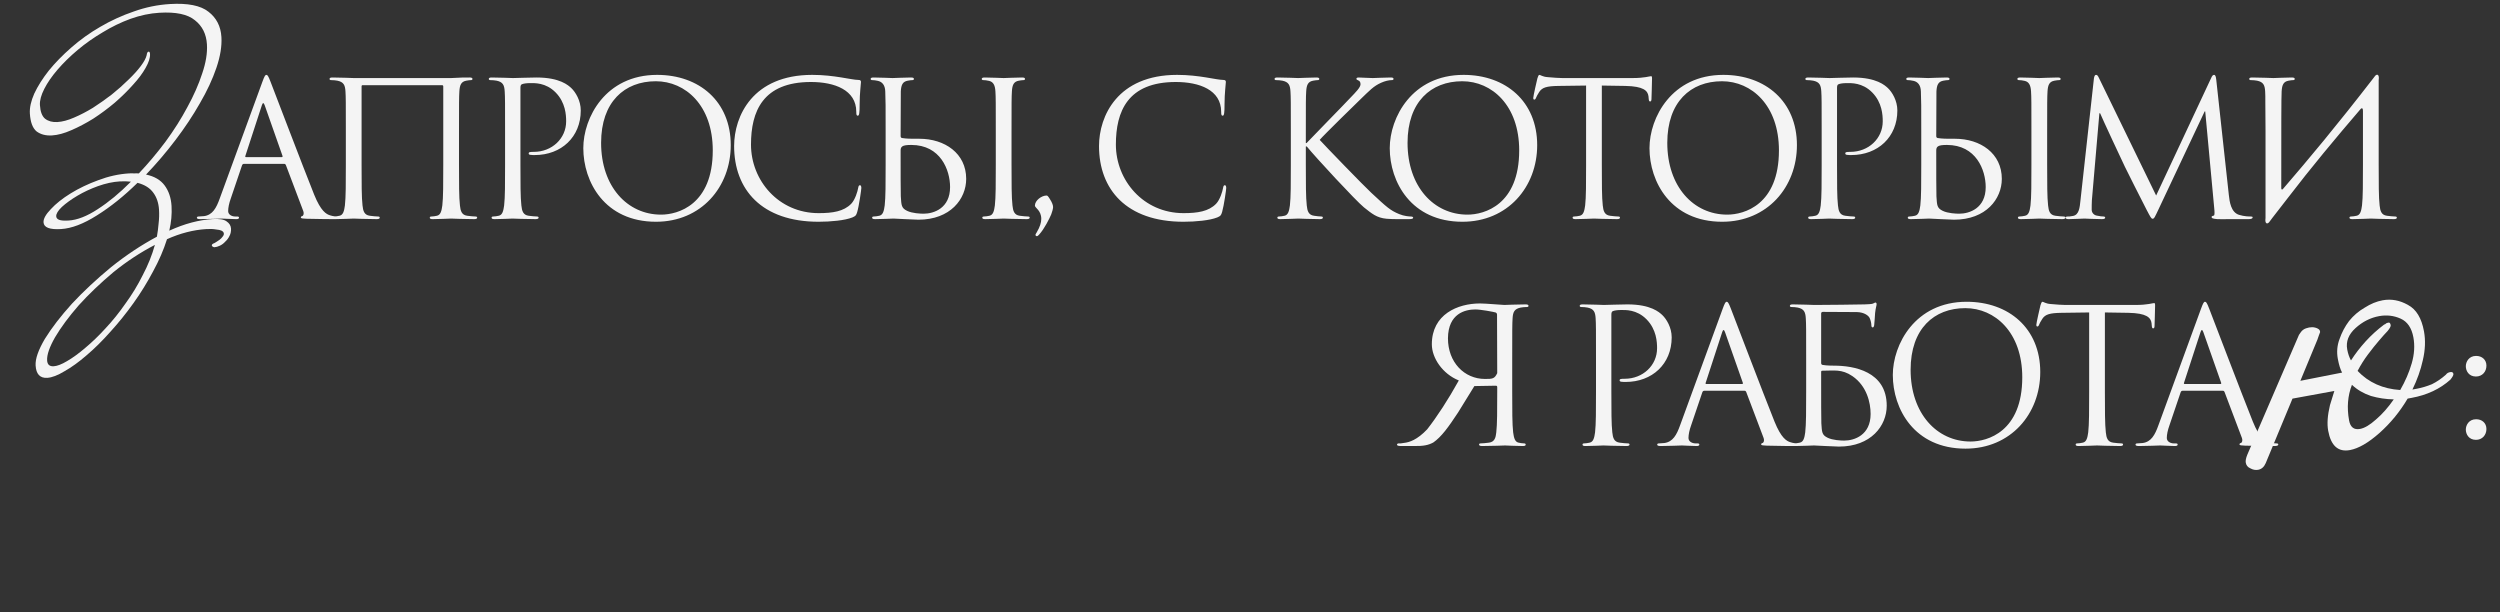
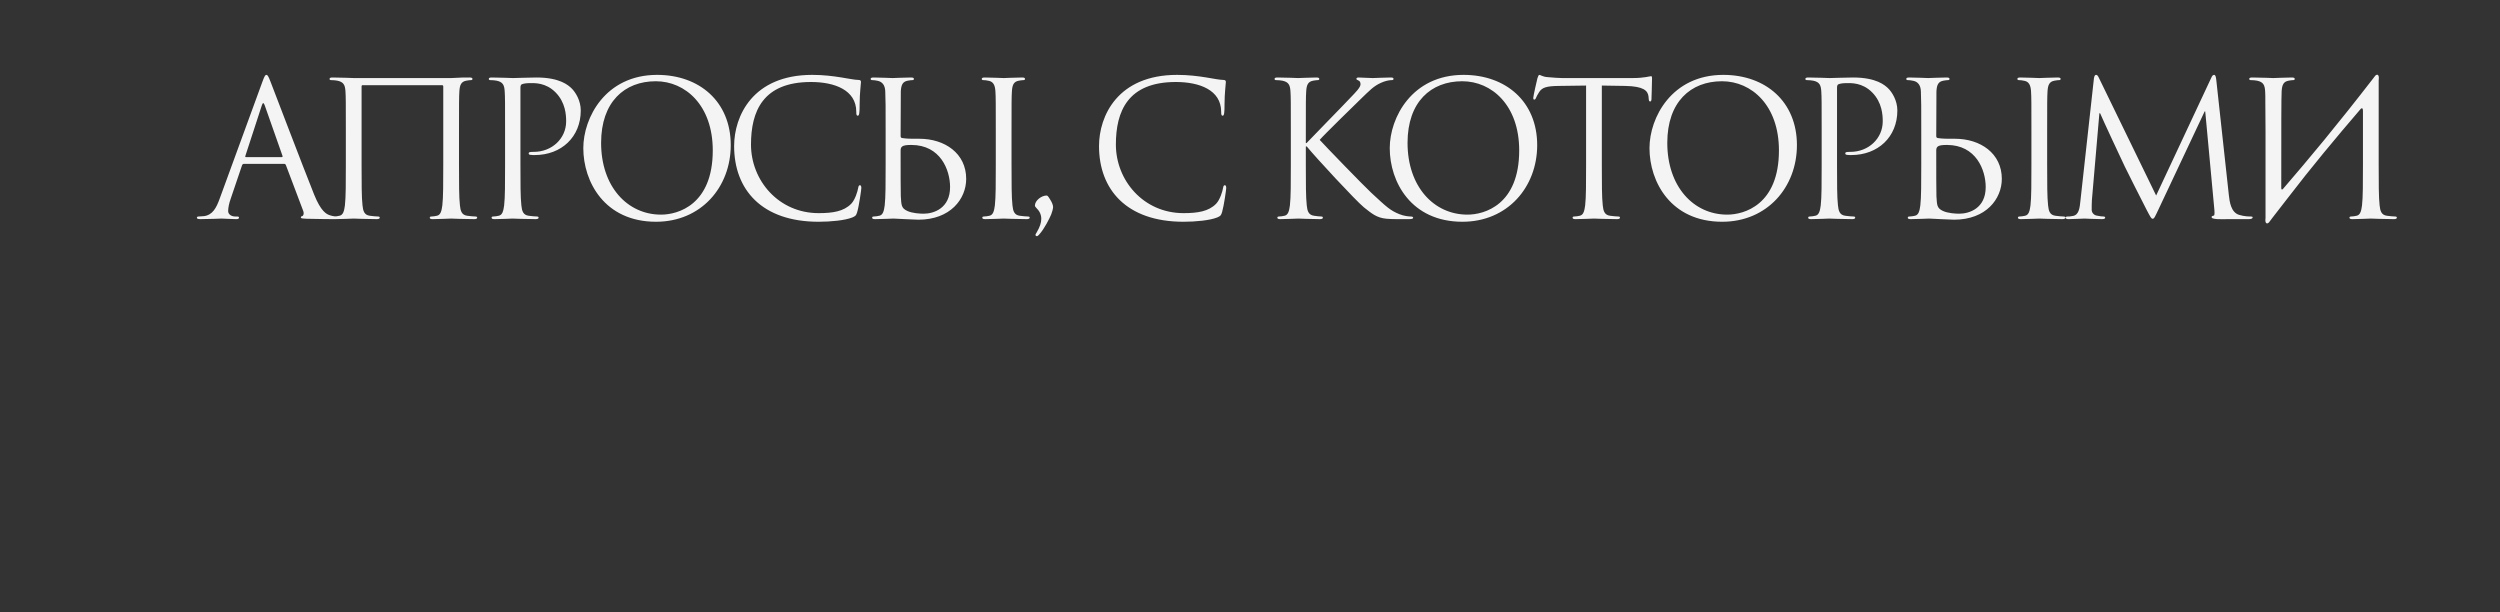
<svg xmlns="http://www.w3.org/2000/svg" width="1201" height="294" viewBox="0 0 1201 294" fill="none">
  <rect x="0" y="0" width="1201" height="294" fill="#333333" stroke="none" />
  <path d="M127.964 35.97C128.504 35.97 128.864 36.42 129.944 39.21C131.294 42.63 145.424 79.8 150.914 93.48C154.154 101.49 156.764 102.93 158.654 103.47C160.004 103.92 161.354 104.01 162.254 104.01C162.794 104.01 163.154 104.1 163.154 104.55C163.154 105.09 162.344 105.27 161.354 105.27C160.004 105.27 153.434 105.27 147.224 105.09C145.514 105 144.524 105 144.524 104.46C144.524 104.1 144.884 103.83 145.154 103.83C145.334 103.83 145.874 103.38 145.874 102.57C145.874 102.3 145.874 101.76 145.694 101.4L137.324 79.26C137.144 78.9 136.964 78.72 136.514 78.72H117.164C116.714 78.72 116.444 78.99 116.264 79.44L110.864 95.37C110.054 97.62 109.604 99.78 109.604 101.4C109.604 103.2 111.494 104.01 113.024 104.01H113.924C114.554 104.01 114.824 104.19 114.824 104.55C114.824 105.09 114.284 105.27 113.474 105.27C111.314 105.27 107.444 105 106.454 105C105.464 105 100.514 105.27 96.284 105.27C95.114 105.27 94.574 105.09 94.574 104.55C94.574 104.19 94.934 104.01 95.384 104.01C96.014 104.01 97.274 103.92 97.994 103.83C102.134 103.29 103.934 99.87 105.554 95.37L125.984 39.48C127.064 36.51 127.424 35.97 127.964 35.97ZM118.154 75.48H135.344C135.794 75.48 135.794 75.21 135.704 74.85L127.154 50.55C126.884 49.83 126.704 49.56 126.434 49.56C126.254 49.56 125.984 49.92 125.804 50.55L117.884 74.85C117.704 75.3 117.884 75.48 118.154 75.48ZM220.502 63.33V79.17C220.502 87.81 220.502 94.92 220.952 98.7C221.222 101.31 221.762 103.29 224.462 103.65C225.722 103.83 227.702 104.01 228.512 104.01C229.052 104.01 229.232 104.28 229.232 104.55C229.232 105 228.782 105.27 227.792 105.27C222.842 105.27 217.172 105 216.722 105C216.272 105 210.602 105.27 207.902 105.27C206.912 105.27 206.462 105.09 206.462 104.55C206.462 104.28 206.642 104.01 207.182 104.01C207.992 104.01 209.072 103.83 209.882 103.65C211.682 103.29 212.132 101.31 212.492 98.7C212.942 94.92 212.942 87.81 212.942 79.17V41.46C212.942 41.1 212.672 40.92 212.402 40.92H174.242C173.972 40.92 173.702 41.01 173.702 41.46V79.17C173.702 87.81 173.702 94.92 174.152 98.7C174.422 101.31 174.962 103.29 177.662 103.65C178.922 103.83 180.902 104.01 181.712 104.01C182.252 104.01 182.432 104.28 182.432 104.55C182.432 105 181.982 105.27 180.992 105.27C176.042 105.27 170.372 105 169.922 105C169.472 105 163.802 105.27 161.102 105.27C160.112 105.27 159.662 105.09 159.662 104.55C159.662 104.28 159.842 104.01 160.382 104.01C161.192 104.01 162.272 103.83 163.082 103.65C164.882 103.29 165.332 101.31 165.692 98.7C166.142 94.92 166.142 87.81 166.142 79.17V63.33C166.142 49.29 166.142 46.77 165.962 43.89C165.782 40.83 165.062 39.39 162.092 38.76C161.372 38.58 159.842 38.49 159.032 38.49C158.672 38.49 158.312 38.31 158.312 37.95C158.312 37.41 158.762 37.23 159.752 37.23C163.802 37.23 169.472 37.5 169.922 37.5H216.722C221.402 37.23 222.842 37.23 225.542 37.23C226.532 37.23 226.982 37.41 226.982 37.95C226.982 38.31 226.622 38.49 226.262 38.49C225.632 38.49 225.092 38.58 224.012 38.76C221.582 39.21 220.862 40.74 220.682 43.89C220.502 46.77 220.502 49.29 220.502 63.33ZM242.638 79.17V63.33C242.638 49.29 242.638 46.77 242.458 43.89C242.278 40.83 241.558 39.39 238.588 38.76C237.868 38.58 236.338 38.49 235.528 38.49C235.168 38.49 234.808 38.31 234.808 37.95C234.808 37.41 235.258 37.23 236.248 37.23C240.298 37.23 245.698 37.5 246.418 37.5C248.398 37.5 253.618 37.23 257.758 37.23C269.008 37.23 273.058 41.01 274.498 42.36C276.478 44.25 278.998 48.3 278.998 53.07C278.998 65.85 269.638 74.49 256.858 74.49C256.408 74.49 255.418 74.49 254.968 74.4C254.518 74.4 253.978 74.22 253.978 73.77C253.978 73.05 254.518 72.96 256.408 72.96C265.138 72.96 271.978 66.57 271.978 58.29C271.978 55.32 271.708 49.29 266.938 44.43C262.168 39.57 256.678 39.93 254.608 39.93C253.078 39.93 251.548 40.11 250.738 40.47C250.198 40.65 250.018 41.28 250.018 42.18V79.17C250.018 87.81 250.018 94.92 250.468 98.7C250.738 101.31 251.278 103.29 253.978 103.65C255.238 103.83 257.218 104.01 258.028 104.01C258.568 104.01 258.748 104.28 258.748 104.55C258.748 105 258.298 105.27 257.308 105.27C252.358 105.27 246.688 105 246.238 105C245.968 105 240.298 105.27 237.598 105.27C236.608 105.27 236.158 105.09 236.158 104.55C236.158 104.28 236.338 104.01 236.878 104.01C237.688 104.01 238.768 103.83 239.578 103.65C241.378 103.29 241.828 101.31 242.188 98.7C242.638 94.92 242.638 87.81 242.638 79.17ZM280.222 71.16C280.222 56.58 290.842 35.97 315.682 35.97C335.932 35.97 351.052 48.75 351.052 69.72C351.052 89.88 336.832 106.53 315.142 106.53C290.482 106.53 280.222 87.36 280.222 71.16ZM288.772 68.64C288.772 89.61 301.372 103.11 317.572 103.11C325.672 103.11 342.412 98.43 342.412 72.24C342.412 50.64 329.272 39.03 315.052 39.03C300.022 39.03 288.772 48.93 288.772 68.64ZM393.266 106.53C365.816 106.53 352.676 90.96 352.676 70.17C352.676 55.77 361.586 35.97 390.206 35.97C400.916 35.97 409.016 38.4 412.436 38.4C413.426 38.4 413.606 38.85 413.606 39.39C413.606 40.38 412.976 44.7 412.976 49.92C412.976 54.24 412.796 55.59 412.076 55.59C411.446 55.59 411.356 54.96 411.356 53.7C411.356 43.17 400.826 39.39 389.576 39.39C366.446 39.39 360.776 53.52 360.776 69.45C360.776 86.64 374.006 102.39 393.266 102.39C400.016 102.39 405.326 101.58 408.926 97.89C410.816 95.91 411.986 91.95 412.256 90.33C412.436 89.34 412.616 88.98 413.156 88.98C413.606 88.98 413.786 89.61 413.786 90.33C413.786 90.96 412.706 98.79 411.806 101.85C411.266 103.56 411.086 103.74 409.466 104.46C405.866 105.9 399.026 106.53 393.266 106.53ZM432.748 43.89L432.658 65.31C432.658 65.94 432.838 66.12 433.288 66.3C433.828 66.39 435.448 66.66 438.778 66.66H441.658C453.898 66.66 464.158 73.68 464.158 85.92C464.158 95.55 456.598 105.54 441.208 105.54C439.138 105.54 429.958 105 429.238 105C428.788 105 423.118 105.27 420.418 105.27C419.428 105.27 418.978 105.09 418.978 104.55C418.978 104.28 419.158 104.01 419.698 104.01C420.508 104.01 421.588 103.83 422.398 103.65C424.198 103.29 424.648 101.31 425.008 98.7C425.458 94.92 425.458 87.81 425.458 79.17V63.33C425.458 49.29 425.458 49.56 425.278 43.89C425.188 40.83 423.748 39.3 421.768 38.85C420.778 38.58 419.608 38.49 418.978 38.49C418.618 38.49 418.258 38.31 418.258 37.95C418.258 37.41 418.708 37.23 419.698 37.23C422.668 37.23 428.338 37.5 428.788 37.5C429.238 37.5 434.908 37.23 437.608 37.23C438.598 37.23 439.048 37.41 439.048 37.95C439.048 38.31 438.688 38.49 438.328 38.49C437.698 38.49 437.158 38.58 436.078 38.76C433.648 39.21 432.928 40.74 432.748 43.89ZM432.658 72.78V74.85C432.658 81.78 432.658 92.94 432.748 94.29C433.018 98.7 433.018 99.96 435.808 101.31C438.238 102.48 442.108 102.66 443.728 102.66C448.588 102.66 456.418 100.05 456.418 89.88C456.418 81.69 451.828 69.63 437.788 69.63C433.198 69.63 432.568 70.44 432.658 72.78ZM485.938 63.33V79.17C485.938 87.81 485.938 94.92 486.388 98.7C486.658 101.31 487.198 103.29 489.898 103.65C491.158 103.83 493.138 104.01 493.948 104.01C494.488 104.01 494.668 104.28 494.668 104.55C494.668 105 494.218 105.27 493.228 105.27C488.278 105.27 482.608 105 482.158 105C481.708 105 476.038 105.27 473.338 105.27C472.348 105.27 471.898 105.09 471.898 104.55C471.898 104.28 472.078 104.01 472.618 104.01C473.428 104.01 474.508 103.83 475.318 103.65C477.118 103.29 477.568 101.31 477.928 98.7C478.378 94.92 478.378 87.81 478.378 79.17V63.33C478.378 49.29 478.378 46.77 478.198 43.89C478.018 40.83 477.118 39.3 475.138 38.85C474.148 38.58 472.978 38.49 472.348 38.49C471.988 38.49 471.628 38.31 471.628 37.95C471.628 37.41 472.078 37.23 473.068 37.23C476.038 37.23 481.708 37.5 482.158 37.5C482.608 37.5 488.278 37.23 490.978 37.23C491.968 37.23 492.418 37.41 492.418 37.95C492.418 38.31 492.058 38.49 491.698 38.49C491.068 38.49 490.528 38.58 489.448 38.76C487.018 39.21 486.298 40.74 486.118 43.89C485.938 46.77 485.938 49.29 485.938 63.33ZM500.231 105.18C500.231 101.04 497.171 99.87 497.171 98.79C497.171 96.27 500.411 93.93 502.751 93.93C503.201 93.93 503.471 94.2 504.371 95.64C505.541 97.44 505.901 98.7 505.901 99.51C505.901 100.23 505.451 101.85 505.001 103.02C504.101 105.09 501.761 109.86 499.241 112.65C498.881 113.1 498.431 113.46 498.071 113.46C497.801 113.46 497.441 113.19 497.441 112.83C497.441 112.47 497.891 111.93 498.071 111.57C499.601 108.96 500.231 106.89 500.231 105.18ZM568.559 106.53C541.109 106.53 527.969 90.96 527.969 70.17C527.969 55.77 536.879 35.97 565.499 35.97C576.209 35.97 584.309 38.4 587.729 38.4C588.719 38.4 588.899 38.85 588.899 39.39C588.899 40.38 588.269 44.7 588.269 49.92C588.269 54.24 588.089 55.59 587.369 55.59C586.739 55.59 586.649 54.96 586.649 53.7C586.649 43.17 576.119 39.39 564.869 39.39C541.739 39.39 536.069 53.52 536.069 69.45C536.069 86.64 549.299 102.39 568.559 102.39C575.309 102.39 580.619 101.58 584.219 97.89C586.109 95.91 587.279 91.95 587.549 90.33C587.729 89.34 587.909 88.98 588.449 88.98C588.899 88.98 589.079 89.61 589.079 90.33C589.079 90.96 587.999 98.79 587.099 101.85C586.559 103.56 586.379 103.74 584.759 104.46C581.159 105.9 574.319 106.53 568.559 106.53ZM620.118 79.17V63.33C620.118 49.29 620.118 46.77 619.938 43.89C619.758 40.83 619.038 39.39 616.068 38.76C615.348 38.58 613.818 38.49 613.008 38.49C612.648 38.49 612.288 38.31 612.288 37.95C612.288 37.41 612.738 37.23 613.728 37.23C617.778 37.23 623.088 37.5 623.628 37.5C624.438 37.5 629.658 37.23 632.358 37.23C633.348 37.23 633.798 37.41 633.798 37.95C633.798 38.31 633.438 38.49 633.078 38.49C632.448 38.49 631.908 38.58 630.828 38.76C628.398 39.21 627.678 40.74 627.498 43.89C627.318 46.77 627.318 49.29 627.318 63.33V68.73H627.678C629.208 67.02 645.498 50.46 648.738 46.95C651.258 44.34 653.598 42 653.598 40.47C653.598 39.39 653.148 38.85 652.428 38.58C651.978 38.4 651.618 38.22 651.618 37.86C651.618 37.41 652.068 37.23 652.698 37.23C654.498 37.23 657.288 37.5 659.448 37.5C659.898 37.5 665.838 37.23 668.088 37.23C669.078 37.23 669.438 37.41 669.438 37.86C669.438 38.31 669.258 38.49 668.538 38.49C667.188 38.49 665.298 38.94 663.498 39.75C659.808 41.37 657.828 43.62 653.778 47.49C651.528 49.65 635.868 64.95 633.978 67.2C636.318 69.81 655.038 89.16 658.728 92.58C666.288 99.6 667.818 101.04 672.138 102.84C674.478 103.83 677.088 104.01 677.718 104.01C678.348 104.01 678.888 104.19 678.888 104.55C678.888 105 678.438 105.27 676.908 105.27H672.318C669.798 105.27 668.088 105.27 666.108 105.09C661.338 104.64 659.088 102.66 655.218 99.6C651.168 96.27 632.088 75.66 627.768 70.35H627.318V79.17C627.318 87.81 627.318 94.92 627.768 98.7C628.038 101.31 628.578 103.29 631.278 103.65C632.538 103.83 633.978 104.01 634.788 104.01C635.328 104.01 635.508 104.28 635.508 104.55C635.508 105 635.058 105.27 634.068 105.27C629.658 105.27 624.438 105 623.718 105C622.998 105 617.778 105.27 615.078 105.27C614.088 105.27 613.638 105.09 613.638 104.55C613.638 104.28 613.818 104.01 614.358 104.01C615.168 104.01 616.248 103.83 617.058 103.65C618.858 103.29 619.308 101.31 619.668 98.7C620.118 94.92 620.118 87.81 620.118 79.17ZM667.634 71.16C667.634 56.58 678.254 35.97 703.094 35.97C723.344 35.97 738.464 48.75 738.464 69.72C738.464 89.88 724.244 106.53 702.554 106.53C677.894 106.53 667.634 87.36 667.634 71.16ZM676.184 68.64C676.184 89.61 688.784 103.11 704.984 103.11C713.084 103.11 729.824 98.43 729.824 72.24C729.824 50.64 716.684 39.03 702.464 39.03C687.434 39.03 676.184 48.93 676.184 68.64ZM769.517 41.1V79.17C769.517 87.81 769.517 94.92 769.967 98.7C770.237 101.31 770.777 103.29 773.477 103.65C774.737 103.83 776.717 104.01 777.527 104.01C778.067 104.01 778.247 104.28 778.247 104.55C778.247 105 777.797 105.27 776.807 105.27C771.857 105.27 766.187 105 765.737 105C765.287 105 759.617 105.27 756.917 105.27C755.927 105.27 755.477 105.09 755.477 104.55C755.477 104.28 755.657 104.01 756.197 104.01C757.007 104.01 758.087 103.83 758.897 103.65C760.697 103.29 761.147 101.31 761.507 98.7C761.957 94.92 761.957 87.81 761.957 79.17V41.1L748.637 41.28C743.057 41.37 740.897 42 739.457 44.16C738.467 45.69 738.197 46.32 737.927 46.95C737.657 47.67 737.387 47.85 737.027 47.85C736.757 47.85 736.577 47.58 736.577 47.04C736.577 46.14 738.377 38.4 738.557 37.68C738.737 37.14 739.097 35.97 739.457 35.97C740.087 35.97 740.987 36.87 743.417 37.05C746.027 37.32 749.447 37.5 750.527 37.5H784.277C790.037 37.5 792.467 36.6 793.187 36.6C793.637 36.6 793.637 37.14 793.637 37.68C793.637 40.38 793.367 46.59 793.367 47.58C793.367 48.39 793.097 48.75 792.737 48.75C792.287 48.75 792.107 48.48 792.017 47.22L791.927 46.23C791.567 43.53 789.497 41.46 780.857 41.28L769.517 41.1ZM792.414 71.16C792.414 56.58 803.034 35.97 827.874 35.97C848.124 35.97 863.244 48.75 863.244 69.72C863.244 89.88 849.024 106.53 827.334 106.53C802.674 106.53 792.414 87.36 792.414 71.16ZM800.964 68.64C800.964 89.61 813.564 103.11 829.764 103.11C837.864 103.11 854.604 98.43 854.604 72.24C854.604 50.64 841.464 39.03 827.244 39.03C812.214 39.03 800.964 48.93 800.964 68.64ZM875.127 79.17V63.33C875.127 49.29 875.127 46.77 874.947 43.89C874.767 40.83 874.047 39.39 871.077 38.76C870.357 38.58 868.827 38.49 868.017 38.49C867.657 38.49 867.297 38.31 867.297 37.95C867.297 37.41 867.747 37.23 868.737 37.23C872.787 37.23 878.187 37.5 878.907 37.5C880.887 37.5 886.107 37.23 890.247 37.23C901.497 37.23 905.547 41.01 906.987 42.36C908.967 44.25 911.487 48.3 911.487 53.07C911.487 65.85 902.127 74.49 889.347 74.49C888.897 74.49 887.907 74.49 887.457 74.4C887.007 74.4 886.467 74.22 886.467 73.77C886.467 73.05 887.007 72.96 888.897 72.96C897.627 72.96 904.467 66.57 904.467 58.29C904.467 55.32 904.197 49.29 899.427 44.43C894.657 39.57 889.167 39.93 887.097 39.93C885.567 39.93 884.037 40.11 883.227 40.47C882.687 40.65 882.507 41.28 882.507 42.18V79.17C882.507 87.81 882.507 94.92 882.957 98.7C883.227 101.31 883.767 103.29 886.467 103.65C887.727 103.83 889.707 104.01 890.517 104.01C891.057 104.01 891.237 104.28 891.237 104.55C891.237 105 890.787 105.27 889.797 105.27C884.847 105.27 879.177 105 878.727 105C878.457 105 872.787 105.27 870.087 105.27C869.097 105.27 868.647 105.09 868.647 104.55C868.647 104.28 868.827 104.01 869.367 104.01C870.177 104.01 871.257 103.83 872.067 103.65C873.867 103.29 874.317 101.31 874.677 98.7C875.127 94.92 875.127 87.81 875.127 79.17ZM930.262 43.89L930.172 65.31C930.172 65.94 930.352 66.12 930.802 66.3C931.342 66.39 932.962 66.66 936.292 66.66H939.172C951.412 66.66 961.672 73.68 961.672 85.92C961.672 95.55 954.112 105.54 938.722 105.54C936.652 105.54 927.472 105 926.752 105C926.302 105 920.632 105.27 917.932 105.27C916.942 105.27 916.492 105.09 916.492 104.55C916.492 104.28 916.672 104.01 917.212 104.01C918.022 104.01 919.102 103.83 919.912 103.65C921.712 103.29 922.162 101.31 922.522 98.7C922.972 94.92 922.972 87.81 922.972 79.17V63.33C922.972 49.29 922.972 49.56 922.792 43.89C922.702 40.83 921.262 39.3 919.282 38.85C918.292 38.58 917.122 38.49 916.492 38.49C916.132 38.49 915.772 38.31 915.772 37.95C915.772 37.41 916.222 37.23 917.212 37.23C920.182 37.23 925.852 37.5 926.302 37.5C926.752 37.5 932.422 37.23 935.122 37.23C936.112 37.23 936.562 37.41 936.562 37.95C936.562 38.31 936.202 38.49 935.842 38.49C935.212 38.49 934.672 38.58 933.592 38.76C931.162 39.21 930.442 40.74 930.262 43.89ZM930.172 72.78V74.85C930.172 81.78 930.172 92.94 930.262 94.29C930.532 98.7 930.532 99.96 933.322 101.31C935.752 102.48 939.622 102.66 941.242 102.66C946.102 102.66 953.932 100.05 953.932 89.88C953.932 81.69 949.342 69.63 935.302 69.63C930.712 69.63 930.082 70.44 930.172 72.78ZM983.452 63.33V79.17C983.452 87.81 983.452 94.92 983.902 98.7C984.172 101.31 984.712 103.29 987.412 103.65C988.672 103.83 990.652 104.01 991.462 104.01C992.002 104.01 992.182 104.28 992.182 104.55C992.182 105 991.732 105.27 990.742 105.27C985.792 105.27 980.122 105 979.672 105C979.222 105 973.552 105.27 970.852 105.27C969.862 105.27 969.412 105.09 969.412 104.55C969.412 104.28 969.592 104.01 970.132 104.01C970.942 104.01 972.022 103.83 972.832 103.65C974.632 103.29 975.082 101.31 975.442 98.7C975.892 94.92 975.892 87.81 975.892 79.17V63.33C975.892 49.29 975.892 46.77 975.712 43.89C975.532 40.83 974.632 39.3 972.652 38.85C971.662 38.58 970.492 38.49 969.862 38.49C969.502 38.49 969.142 38.31 969.142 37.95C969.142 37.41 969.592 37.23 970.582 37.23C973.552 37.23 979.222 37.5 979.672 37.5C980.122 37.5 985.792 37.23 988.492 37.23C989.482 37.23 989.932 37.41 989.932 37.95C989.932 38.31 989.572 38.49 989.212 38.49C988.582 38.49 988.042 38.58 986.962 38.76C984.532 39.21 983.812 40.74 983.632 43.89C983.452 46.77 983.452 49.29 983.452 63.33ZM1064.7 38.4L1070.73 93.66C1071.09 96.9 1071.72 101.94 1075.59 103.2C1078.2 104.01 1080.54 104.01 1081.44 104.01C1081.89 104.01 1082.16 104.1 1082.16 104.46C1082.16 105 1081.35 105.27 1080.27 105.27C1079.01 105.27 1074.87 105.27 1071.09 105.27C1068.75 105.27 1066.5 105.36 1065.24 105.27C1063.17 105.09 1062.45 104.91 1062.45 104.19C1062.45 103.83 1063.08 103.65 1063.53 103.56C1063.98 103.47 1063.89 101.58 1063.71 99.96L1059.39 53.52H1059.12L1037.07 100.32C1035.18 104.28 1034.91 105.09 1034.1 105.09C1033.47 105.09 1033.02 104.19 1031.31 100.95C1028.97 96.54 1021.23 80.97 1020.78 80.07C1019.97 78.45 1009.89 56.85 1008.9 54.42H1008.54L1004.94 96.18C1004.85 97.62 1004.85 99.24 1004.85 100.77C1004.85 102.12 1005.84 103.29 1007.19 103.56C1008.72 103.92 1010.07 104.01 1010.61 104.01C1010.97 104.01 1011.33 104.19 1011.33 104.46C1011.33 105.09 1010.79 105.27 1009.71 105.27C1006.38 105.27 1002.06 105 1001.34 105C1000.53 105 996.215 105.27 993.785 105.27C992.885 105.27 992.255 105.09 992.255 104.46C992.255 104.19 992.705 104.01 993.155 104.01C993.875 104.01 994.505 104.01 995.855 103.74C998.825 103.2 999.095 99.69 999.455 96.27L1005.93 37.59C1006.11 36.6 1006.38 35.97 1006.92 35.97C1007.46 35.97 1007.82 36.33 1008.27 37.32L1035.81 93.93L1062.27 37.41C1062.63 36.6 1062.99 35.97 1063.62 35.97C1064.25 35.97 1064.52 36.69 1064.7 38.4ZM1088.36 104.73V63.33C1088.18 49.29 1088.36 46.77 1088.18 43.89C1088 40.83 1087.28 39.39 1084.31 38.76C1083.59 38.58 1082.06 38.49 1081.25 38.49C1080.89 38.49 1080.53 38.31 1080.53 37.95C1080.53 37.41 1080.98 37.23 1081.97 37.23C1086.02 37.23 1091.69 37.5 1092.14 37.5C1092.59 37.5 1098.26 37.23 1100.96 37.23C1101.95 37.23 1102.4 37.41 1102.4 37.95C1102.4 38.31 1102.04 38.49 1101.68 38.49C1101.05 38.49 1100.51 38.58 1099.43 38.76C1097 39.21 1096.28 40.74 1096.1 43.89C1095.92 46.77 1095.92 60.72 1095.92 90.42C1095.92 91.14 1096.37 91.23 1096.73 90.78C1109.51 75.93 1122.11 60.9 1140.56 37.05C1141.73 35.16 1143.17 35.52 1142.72 38.49C1142.72 46.77 1142.72 51.27 1142.72 63.33V79.17C1142.72 87.81 1142.72 94.92 1143.17 98.7C1143.44 101.31 1143.98 103.29 1146.68 103.65C1147.94 103.83 1149.92 104.01 1150.73 104.01C1151.27 104.01 1151.45 104.28 1151.45 104.55C1151.45 105 1151 105.27 1150.01 105.27C1145.06 105.27 1139.39 105 1138.94 105C1138.49 105 1132.82 105.27 1130.12 105.27C1129.13 105.27 1128.68 105.09 1128.68 104.55C1128.68 104.28 1128.86 104.01 1129.4 104.01C1130.21 104.01 1131.29 103.83 1132.1 103.65C1133.9 103.29 1134.35 101.31 1134.71 98.7C1135.16 94.92 1135.16 87.81 1135.16 79.17V53.16C1135.16 52.08 1134.71 51.54 1133.9 52.53C1122.02 66.39 1110.23 80.52 1099.07 95.1L1091.6 104.73L1090.52 106.17C1089.35 108.06 1087.91 107.7 1088.36 104.73Z" fill="#F4F4F4" />
-   <path d="M718.636 185.29L708.286 185.47L700.456 198.16C695.776 205.27 692.446 209.86 688.576 212.56C686.236 213.82 683.986 214.36 678.946 214.27H673.276C671.656 214.27 671.116 214.09 671.116 213.55C671.116 213.28 671.476 213.01 671.926 213.01C672.466 213.1 673.006 213.01 674.716 212.74C676.966 212.47 680.746 211.39 685.606 206.26C690.196 200.41 695.686 192.04 700.816 182.77C692.986 179.62 687.856 171.97 687.856 165.4C687.856 151 700.276 145.78 710.986 145.78C713.776 145.78 721.696 146.5 722.686 146.5C723.136 146.5 728.806 146.23 732.856 146.23C733.846 146.23 734.296 146.41 734.296 146.95C734.296 147.31 733.936 147.49 733.576 147.49C732.766 147.49 731.236 147.58 730.516 147.76C727.546 148.39 726.826 149.83 726.646 152.89C726.466 155.77 726.466 158.29 726.466 172.33V188.17C726.466 196.81 726.466 203.92 726.916 207.7C727.276 210.31 727.726 212.29 729.526 212.65C730.336 212.83 731.416 213.01 732.226 213.01C732.766 213.01 732.946 213.28 732.946 213.55C732.946 214.09 732.496 214.27 731.506 214.27C728.806 214.27 723.136 214 723.046 214C722.596 214 716.926 214.27 711.976 214.27C710.986 214.27 710.536 214 710.536 213.55C710.536 213.28 710.716 213.01 711.256 213.01C712.066 213.01 714.046 212.83 715.306 212.65C718.006 212.29 718.546 210.31 718.816 207.7C719.266 203.92 719.266 196.81 719.266 188.17V186.01C719.266 185.56 719.086 185.29 718.636 185.29ZM719.176 151.18C719.176 150.64 718.906 150.28 718.456 150.1C717.556 149.83 711.436 148.66 708.736 148.66C703.966 148.66 695.686 150.55 695.596 162.52C695.596 174.04 703.426 182.05 713.416 182.05C717.016 182.05 718.006 181.96 719.266 179.26L719.176 151.18ZM766.719 188.17V172.33C766.719 158.29 766.719 155.77 766.539 152.89C766.359 149.83 765.639 148.39 762.669 147.76C761.949 147.58 760.419 147.49 759.609 147.49C759.249 147.49 758.889 147.31 758.889 146.95C758.889 146.41 759.339 146.23 760.329 146.23C764.379 146.23 769.779 146.5 770.499 146.5C772.479 146.5 777.699 146.23 781.839 146.23C793.089 146.23 797.139 150.01 798.579 151.36C800.559 153.25 803.079 157.3 803.079 162.07C803.079 174.85 793.719 183.49 780.939 183.49C780.489 183.49 779.499 183.49 779.049 183.4C778.599 183.4 778.059 183.22 778.059 182.77C778.059 182.05 778.599 181.96 780.489 181.96C789.219 181.96 796.059 175.57 796.059 167.29C796.059 164.32 795.789 158.29 791.019 153.43C786.249 148.57 780.759 148.93 778.689 148.93C777.159 148.93 775.629 149.11 774.819 149.47C774.279 149.65 774.099 150.28 774.099 151.18V188.17C774.099 196.81 774.099 203.92 774.549 207.7C774.819 210.31 775.359 212.29 778.059 212.65C779.319 212.83 781.299 213.01 782.109 213.01C782.649 213.01 782.829 213.28 782.829 213.55C782.829 214 782.379 214.27 781.389 214.27C776.439 214.27 770.769 214 770.319 214C770.049 214 764.379 214.27 761.679 214.27C760.689 214.27 760.239 214.09 760.239 213.55C760.239 213.28 760.419 213.01 760.959 213.01C761.769 213.01 762.849 212.83 763.659 212.65C765.459 212.29 765.909 210.31 766.269 207.7C766.719 203.92 766.719 196.81 766.719 188.17ZM829.504 144.97C830.044 144.97 830.404 145.42 831.484 148.21C832.834 151.63 846.964 188.8 852.454 202.48C855.694 210.49 858.304 211.93 860.194 212.47C861.544 212.92 862.894 213.01 863.794 213.01C864.334 213.01 864.694 213.1 864.694 213.55C864.694 214.09 863.884 214.27 862.894 214.27C861.544 214.27 854.974 214.27 848.764 214.09C847.054 214 846.064 214 846.064 213.46C846.064 213.1 846.424 212.83 846.694 212.83C846.874 212.83 847.414 212.38 847.414 211.57C847.414 211.3 847.414 210.76 847.234 210.4L838.864 188.26C838.684 187.9 838.504 187.72 838.054 187.72H818.704C818.254 187.72 817.984 187.99 817.804 188.44L812.404 204.37C811.594 206.62 811.144 208.78 811.144 210.4C811.144 212.2 813.034 213.01 814.564 213.01H815.464C816.094 213.01 816.364 213.19 816.364 213.55C816.364 214.09 815.824 214.27 815.014 214.27C812.854 214.27 808.984 214 807.994 214C807.004 214 802.054 214.27 797.824 214.27C796.654 214.27 796.114 214.09 796.114 213.55C796.114 213.19 796.474 213.01 796.924 213.01C797.554 213.01 798.814 212.92 799.534 212.83C803.674 212.29 805.474 208.87 807.094 204.37L827.524 148.48C828.604 145.51 828.964 144.97 829.504 144.97ZM819.694 184.48H836.884C837.334 184.48 837.334 184.21 837.244 183.85L828.694 159.55C828.424 158.83 828.244 158.56 827.974 158.56C827.794 158.56 827.524 158.92 827.344 159.55L819.424 183.85C819.244 184.3 819.424 184.48 819.694 184.48ZM871.461 146.5C871.731 146.5 872.091 146.5 872.361 146.5C875.601 146.5 893.781 146.32 895.761 146.23C897.471 146.14 898.911 146.14 899.721 145.87C900.261 145.69 900.621 145.33 900.981 145.33C901.341 145.33 901.521 145.69 901.521 146.14C901.521 146.77 901.071 147.85 900.801 150.37C900.711 151.27 900.531 155.23 900.351 156.31C900.261 156.76 900.081 157.3 899.631 157.3C899.181 157.3 899.001 156.85 899.001 156.22C899.001 155.5 898.731 153.97 898.191 152.8C897.651 151.63 895.581 150.01 892.071 149.92L875.691 149.83C875.241 149.83 874.971 150.01 874.881 150.55V174.31C874.881 174.94 875.061 175.12 875.511 175.3C876.051 175.39 877.671 175.66 881.001 175.66C890.541 175.66 906.381 178.36 906.381 194.92C906.381 204.55 898.821 214.54 883.431 214.54C881.361 214.54 872.181 214 871.461 214C871.011 214 865.341 214.27 862.641 214.27C861.651 214.27 861.201 214.09 861.201 213.55C861.201 213.28 861.381 213.01 861.921 213.01C862.731 213.01 863.811 212.83 864.621 212.65C866.421 212.29 866.871 210.31 867.231 207.7C867.681 203.92 867.681 196.81 867.681 188.17V172.33C867.681 158.29 867.681 155.77 867.501 152.89C867.321 149.83 866.601 148.39 863.631 147.76C862.911 147.58 861.381 147.49 860.571 147.49C860.211 147.49 859.851 147.31 859.851 146.95C859.851 146.41 860.301 146.23 861.291 146.23C865.341 146.23 871.011 146.5 871.461 146.5ZM874.881 178.72V183.85C874.881 190.78 874.881 201.94 874.971 203.29C875.241 207.7 875.241 208.96 878.031 210.31C880.461 211.48 884.331 211.66 885.951 211.66C890.811 211.66 898.641 209.05 898.641 198.88C898.641 193.48 896.841 185.47 889.911 180.7C884.781 177.19 881.001 178.09 875.421 178.09C875.061 178.09 874.881 178.27 874.881 178.72ZM909.308 180.16C909.308 165.58 919.928 144.97 944.768 144.97C965.018 144.97 980.138 157.75 980.138 178.72C980.138 198.88 965.918 215.53 944.228 215.53C919.568 215.53 909.308 196.36 909.308 180.16ZM917.858 177.64C917.858 198.61 930.458 212.11 946.658 212.11C954.758 212.11 971.498 207.43 971.498 181.24C971.498 159.64 958.358 148.03 944.138 148.03C929.108 148.03 917.858 157.93 917.858 177.64ZM1011.19 150.1V188.17C1011.19 196.81 1011.19 203.92 1011.64 207.7C1011.91 210.31 1012.45 212.29 1015.15 212.65C1016.41 212.83 1018.39 213.01 1019.2 213.01C1019.74 213.01 1019.92 213.28 1019.92 213.55C1019.92 214 1019.47 214.27 1018.48 214.27C1013.53 214.27 1007.86 214 1007.41 214C1006.96 214 1001.29 214.27 998.592 214.27C997.602 214.27 997.152 214.09 997.152 213.55C997.152 213.28 997.332 213.01 997.872 213.01C998.682 213.01 999.762 212.83 1000.57 212.65C1002.37 212.29 1002.82 210.31 1003.18 207.7C1003.63 203.92 1003.63 196.81 1003.63 188.17V150.1L990.312 150.28C984.732 150.37 982.572 151 981.132 153.16C980.142 154.69 979.872 155.32 979.602 155.95C979.332 156.67 979.062 156.85 978.702 156.85C978.432 156.85 978.252 156.58 978.252 156.04C978.252 155.14 980.052 147.4 980.232 146.68C980.412 146.14 980.772 144.97 981.132 144.97C981.762 144.97 982.662 145.87 985.092 146.05C987.702 146.32 991.122 146.5 992.202 146.5H1025.95C1031.71 146.5 1034.14 145.6 1034.86 145.6C1035.31 145.6 1035.31 146.14 1035.31 146.68C1035.31 149.38 1035.04 155.59 1035.04 156.58C1035.04 157.39 1034.77 157.75 1034.41 157.75C1033.96 157.75 1033.78 157.48 1033.69 156.22L1033.6 155.23C1033.24 152.53 1031.17 150.46 1022.53 150.28L1011.19 150.1ZM1059.29 144.97C1059.83 144.97 1060.19 145.42 1061.27 148.21C1062.62 151.63 1076.75 188.8 1082.24 202.48C1085.48 210.49 1088.09 211.93 1089.98 212.47C1091.33 212.92 1092.68 213.01 1093.58 213.01C1094.12 213.01 1094.48 213.1 1094.48 213.55C1094.48 214.09 1093.67 214.27 1092.68 214.27C1091.33 214.27 1084.76 214.27 1078.55 214.09C1076.84 214 1075.85 214 1075.85 213.46C1075.85 213.1 1076.21 212.83 1076.48 212.83C1076.66 212.83 1077.2 212.38 1077.2 211.57C1077.2 211.3 1077.2 210.76 1077.02 210.4L1068.65 188.26C1068.47 187.9 1068.29 187.72 1067.84 187.72H1048.49C1048.04 187.72 1047.77 187.99 1047.59 188.44L1042.19 204.37C1041.38 206.62 1040.93 208.78 1040.93 210.4C1040.93 212.2 1042.82 213.01 1044.35 213.01H1045.25C1045.88 213.01 1046.15 213.19 1046.15 213.55C1046.15 214.09 1045.61 214.27 1044.8 214.27C1042.64 214.27 1038.77 214 1037.78 214C1036.79 214 1031.84 214.27 1027.61 214.27C1026.44 214.27 1025.9 214.09 1025.9 213.55C1025.9 213.19 1026.26 213.01 1026.71 213.01C1027.34 213.01 1028.6 212.92 1029.32 212.83C1033.46 212.29 1035.26 208.87 1036.88 204.37L1057.31 148.48C1058.39 145.51 1058.75 144.97 1059.29 144.97ZM1049.48 184.48H1066.67C1067.12 184.48 1067.12 184.21 1067.03 183.85L1058.48 159.55C1058.21 158.83 1058.03 158.56 1057.76 158.56C1057.58 158.56 1057.31 158.92 1057.13 159.55L1049.21 183.85C1049.03 184.3 1049.21 184.48 1049.48 184.48ZM1189.44 211.3C1186.02 211.3 1184.58 208.6 1184.58 206.35C1184.58 204.28 1186.02 201.4 1189.53 201.4C1192.32 201.4 1194.48 203.2 1194.48 206.08C1194.48 208.96 1192.5 211.3 1189.44 211.3ZM1189.44 180.88C1186.02 180.88 1184.58 178.18 1184.58 175.93C1184.58 173.86 1186.02 170.98 1189.53 170.98C1192.32 170.98 1194.48 172.78 1194.48 175.66C1194.48 178.54 1192.5 180.88 1189.44 180.88Z" fill="#F4F4F4" />
-   <path d="M74.417 117.647C67.465 121.248 60.808 125.628 54.447 130.787C48.191 136.039 42.636 141.349 37.781 146.716C33.03 152.176 29.254 157.28 26.452 162.027C23.75 166.767 22.478 170.477 22.638 173.155C22.757 175.139 23.808 176.071 25.792 175.953C27.478 175.852 29.619 175.027 32.214 173.478C34.908 171.923 37.818 169.808 40.943 167.133C44.167 164.451 47.414 161.32 50.684 157.74C54.053 154.154 57.25 150.18 60.274 145.818C63.403 141.55 66.168 137.004 68.567 132.182C71.071 127.453 73.021 122.608 74.417 117.647ZM62.894 87.278C61.19 87.081 59.396 87.039 57.511 87.152C54.238 87.348 50.749 88.104 47.045 89.421C43.441 90.731 40.148 92.272 37.168 94.043C34.188 95.814 31.707 97.605 29.725 99.416C27.842 101.221 26.936 102.718 27.008 103.908C27.055 104.702 27.537 105.27 28.453 105.614C29.37 105.957 30.869 106.067 32.953 105.942C37.118 105.693 41.788 103.871 46.96 100.475C52.232 97.074 57.543 92.675 62.894 87.278ZM106.37 17.782C106.631 22.147 105.831 27.073 103.969 32.559C102.107 38.046 99.461 43.729 96.03 49.609C92.698 55.482 88.771 61.391 84.249 67.336C79.82 73.175 75.122 78.682 70.156 83.857C74.189 84.711 77.181 86.473 79.132 89.144C81.084 91.814 82.175 95.084 82.407 98.952C82.638 102.821 82.278 106.774 81.325 110.813C88.592 107.492 95.548 105.632 102.194 105.234C105.368 105.045 107.58 105.41 108.83 106.331C110.178 107.245 110.894 108.397 110.978 109.786C111.055 111.075 110.825 112.234 110.289 113.261C109.76 114.388 109.069 115.325 108.218 116.073C107.472 116.914 106.615 117.563 105.647 118.019C104.678 118.475 103.798 118.727 103.004 118.774C102.806 118.786 102.552 118.702 102.242 118.521C101.933 118.34 101.772 118.151 101.76 117.952C101.731 117.457 102.107 117.086 102.888 116.84C102.987 116.834 103.276 116.667 103.754 116.34C104.332 116.007 104.906 115.624 105.477 115.192C106.049 114.759 106.518 114.283 106.885 113.764C107.351 113.238 107.57 112.727 107.54 112.231C107.505 111.636 107.128 111.161 106.41 110.806C105.896 110.538 104.988 110.343 103.687 110.222C102.479 109.996 100.982 109.936 99.197 110.043C92.948 110.416 86.624 112.039 80.226 114.91C78.638 119.983 76.408 125.143 73.537 130.392C70.764 135.634 67.633 140.699 64.142 145.587C60.652 150.474 56.946 155.076 53.023 159.392C49.199 163.702 45.393 167.464 41.603 170.677C37.913 173.884 34.382 176.434 31.011 178.328C27.745 180.316 24.972 181.377 22.691 181.514C19.219 181.721 17.358 179.742 17.109 175.576C16.919 172.402 18.406 168.132 21.569 162.767C24.837 157.494 29.179 151.859 34.594 145.861C40.114 139.956 46.384 134.106 53.403 128.311C60.528 122.609 67.852 117.741 75.376 113.707C75.747 111.595 76.019 109.488 76.192 107.387C76.458 105.181 76.526 102.987 76.396 100.805C76.2 97.532 75.29 94.799 73.665 92.606C72.035 90.315 69.501 88.724 66.063 87.835C59.575 94.196 53.068 99.413 46.543 103.487C40.117 107.554 34.374 109.739 29.316 110.042C23.86 110.368 21.058 109.291 20.91 106.812C20.809 105.125 21.977 103.015 24.413 100.48C26.844 97.846 30.027 95.316 33.964 92.891C37.9 90.465 42.303 88.36 47.174 86.576C52.138 84.686 57.099 83.593 62.059 83.296C62.852 83.249 63.649 83.251 64.448 83.303C65.242 83.255 65.989 83.26 66.689 83.318C71.183 78.57 75.458 73.486 79.514 68.067C83.564 62.549 87.066 57.014 90.018 51.461C93.07 45.903 95.437 40.536 97.118 35.358C98.899 30.175 99.664 25.5 99.415 21.334C99.118 16.375 97.195 12.508 93.644 9.734C90.187 6.855 84.491 5.653 76.556 6.127C71.993 6.4 67.373 7.373 62.694 9.047C58.115 10.714 53.665 12.872 49.344 15.52C45.017 18.068 41.005 20.896 37.309 24.004C33.613 27.112 30.369 30.292 27.577 33.545C24.878 36.693 22.772 39.756 21.258 42.733C19.744 45.711 19.052 48.29 19.182 50.472C19.372 53.647 20.2 55.837 21.666 57.043C23.231 58.244 25.203 58.773 27.584 58.63C29.965 58.488 32.61 57.782 35.521 56.513C38.53 55.238 41.572 53.663 44.645 51.786C47.712 49.811 50.721 47.69 53.671 45.423C56.616 43.057 59.263 40.709 61.612 38.378C64.06 36.042 66.068 33.831 67.636 31.746C69.203 29.662 70.144 27.913 70.458 26.501C70.591 25.398 70.905 24.831 71.401 24.802C71.798 24.778 72.02 25.163 72.068 25.956C72.174 27.742 71.462 29.974 69.93 32.654C68.491 35.229 66.463 37.939 63.846 40.783C61.328 43.621 58.413 46.483 55.102 49.369C51.785 52.156 48.353 54.7 44.808 57.003C41.256 59.206 37.734 61.059 34.24 62.562C30.845 64.06 27.759 64.891 24.982 65.058C22.006 65.236 19.529 64.587 17.549 63.113C15.663 61.533 14.595 58.661 14.346 54.495C14.18 51.717 14.886 48.539 16.463 44.961C18.14 41.377 20.459 37.704 23.42 33.943C26.479 30.177 30.09 26.477 34.253 22.843C38.509 19.104 43.139 15.791 48.142 12.904C53.239 9.911 58.617 7.449 64.275 5.518C69.927 3.488 75.729 2.294 81.681 1.938C90.211 1.428 96.357 2.653 100.117 5.614C103.977 8.568 106.061 12.625 106.37 17.782Z" fill="#F4F4F4" />
-   <path d="M1178.61 179.599C1178.71 180.142 1178.23 181.074 1177.16 182.393C1172.17 186.862 1165.96 189.776 1158.54 191.135L1156.63 191.484C1152.92 197.78 1148.4 203.287 1143.09 208.004C1137.77 212.72 1133.03 215.46 1128.87 216.223C1123.25 217.25 1119.78 214.141 1118.45 206.895C1117.86 203.634 1118.14 199.557 1119.31 194.664C1120.03 192.472 1120.73 190.19 1121.42 187.817L1101.31 191.497L1088.45 222.495C1087.66 224.324 1086.45 225.388 1084.82 225.686C1083.56 225.918 1082.3 225.681 1081.04 224.974C1079.82 224.448 1079.1 223.551 1078.87 222.283C1078.7 221.378 1078.94 220.117 1079.58 218.502L1104.42 160.881L1105.31 159.595C1105.9 158.738 1106.72 158.119 1107.77 157.739C1108.83 157.359 1109.82 157.177 1110.76 157.192C1111.7 157.208 1112.58 157.421 1113.41 157.832C1114.23 158.243 1114.62 158.827 1114.57 159.585C1114.46 159.98 1114.27 160.483 1114 161.092C1113.89 161.488 1113.64 162.188 1113.27 163.193L1105.09 182.944L1125.14 178.993C1124.3 177.462 1123.62 175.247 1123.08 172.349C1122.49 169.088 1122.76 165.95 1123.89 162.934C1124.99 159.738 1126.52 156.837 1128.48 154.232C1130.61 151.594 1133.12 149.45 1136 147.8C1138.85 145.968 1141.72 144.787 1144.62 144.257C1148.79 143.494 1152.86 144.247 1156.83 146.516C1160.77 148.603 1163.32 152.817 1164.48 159.157C1165.28 163.505 1165.09 168.125 1163.93 173.019C1162.91 177.698 1161.24 182.402 1158.93 187.132L1160.83 186.784C1163.37 186.32 1165.85 185.584 1168.29 184.577C1170.69 183.388 1172.94 181.854 1175.03 179.974C1175.47 179.331 1176.15 178.926 1177.05 178.761C1177.96 178.595 1178.48 178.874 1178.61 179.599ZM1159.39 162.054C1158.56 157.525 1156.52 154.53 1153.26 153.067C1149.99 151.605 1146.55 151.205 1142.93 151.868C1138.76 152.631 1134.99 154.538 1131.62 157.589C1128.24 160.64 1126.91 164.067 1127.6 167.872C1127.97 169.864 1128.57 171.626 1129.41 173.157C1131.45 169.976 1133.79 166.926 1136.44 164.007C1139.09 161.089 1142.06 158.392 1145.35 155.918C1145.71 155.851 1145.97 155.711 1146.12 155.497C1146.27 155.283 1146.7 155.109 1147.43 154.976C1147.97 154.877 1148.32 155.28 1148.49 156.186C1148.59 156.729 1148.11 157.661 1147.04 158.98C1145.93 160.117 1144.54 161.684 1142.84 163.679C1141.29 165.459 1139.54 167.652 1137.59 170.257C1135.78 172.647 1134.11 175.293 1132.58 178.194C1137.91 183.771 1144.74 186.827 1153.07 187.361C1155.49 183.175 1157.33 178.907 1158.59 174.557C1159.86 170.207 1160.12 166.039 1159.39 162.054ZM1149.96 191.862C1146.21 191.8 1142.55 191.252 1138.99 190.219C1135.4 189.004 1132.36 187.22 1129.87 184.868C1127.83 190.108 1127.38 195.808 1128.5 201.967C1129.1 205.227 1130.85 206.593 1133.75 206.062C1135.92 205.664 1138.46 204.171 1141.35 201.582C1144.43 198.959 1147.3 195.719 1149.96 191.862Z" fill="#F4F4F4" />
</svg>